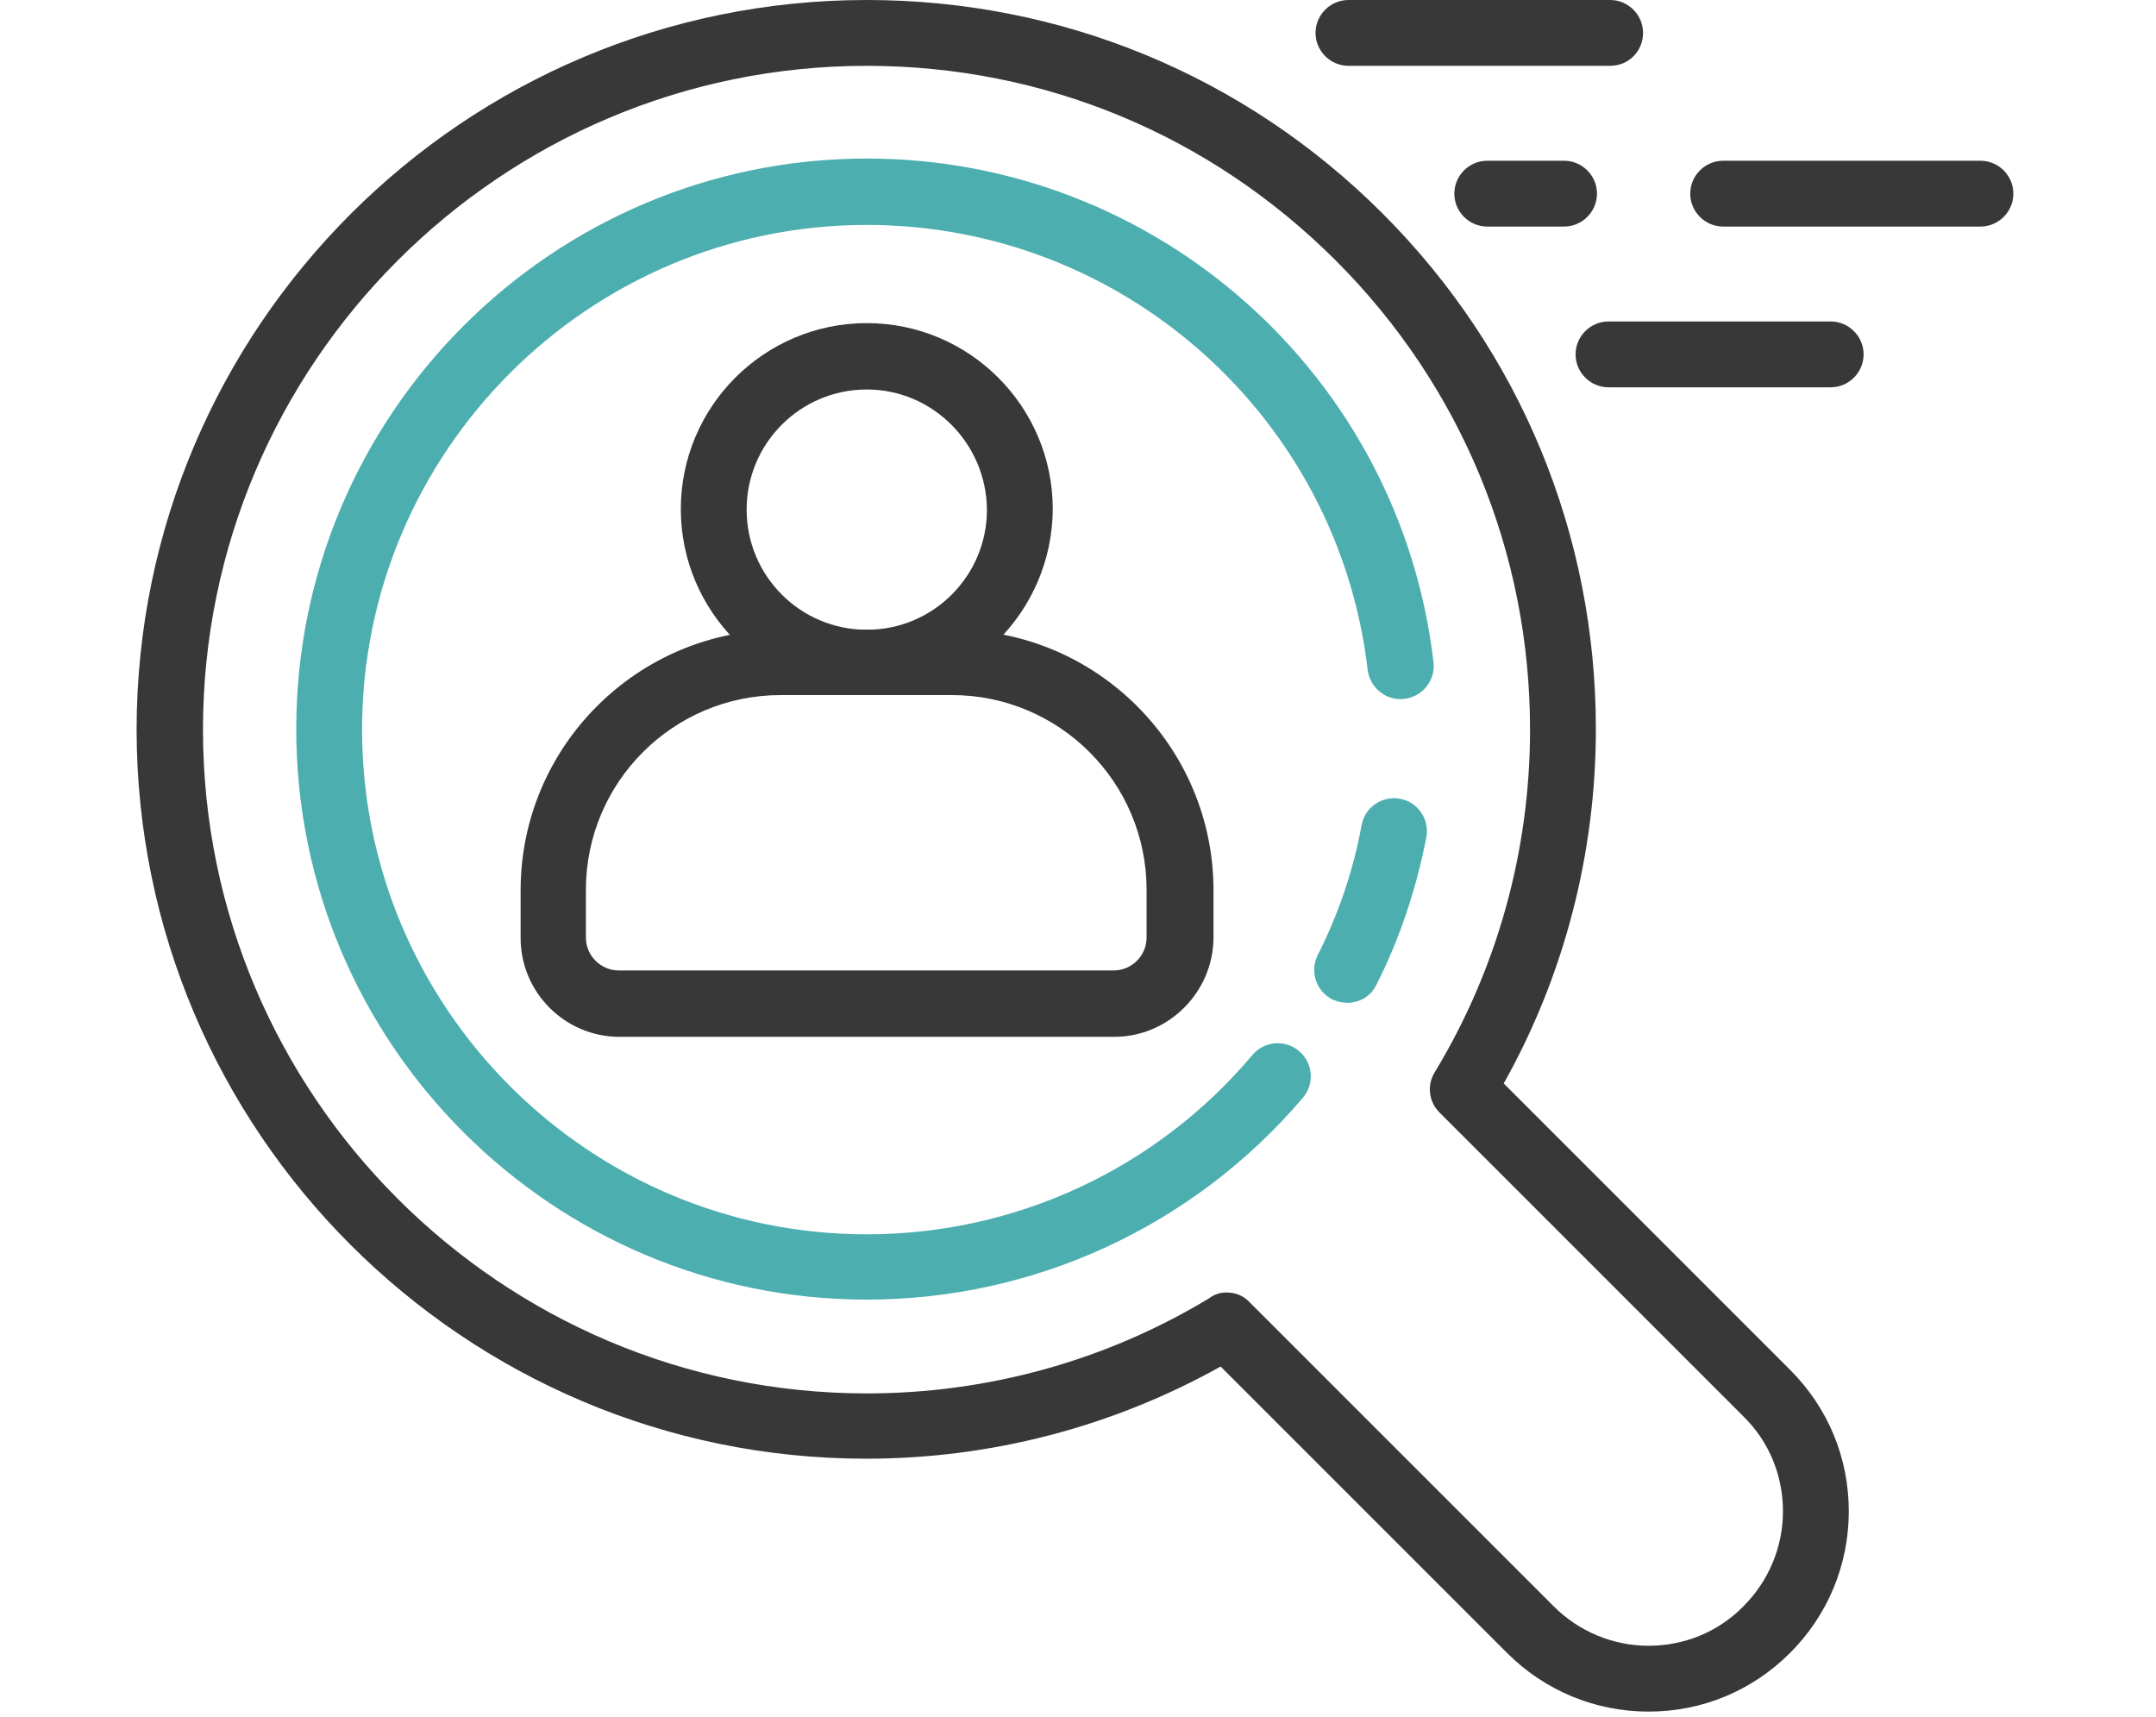
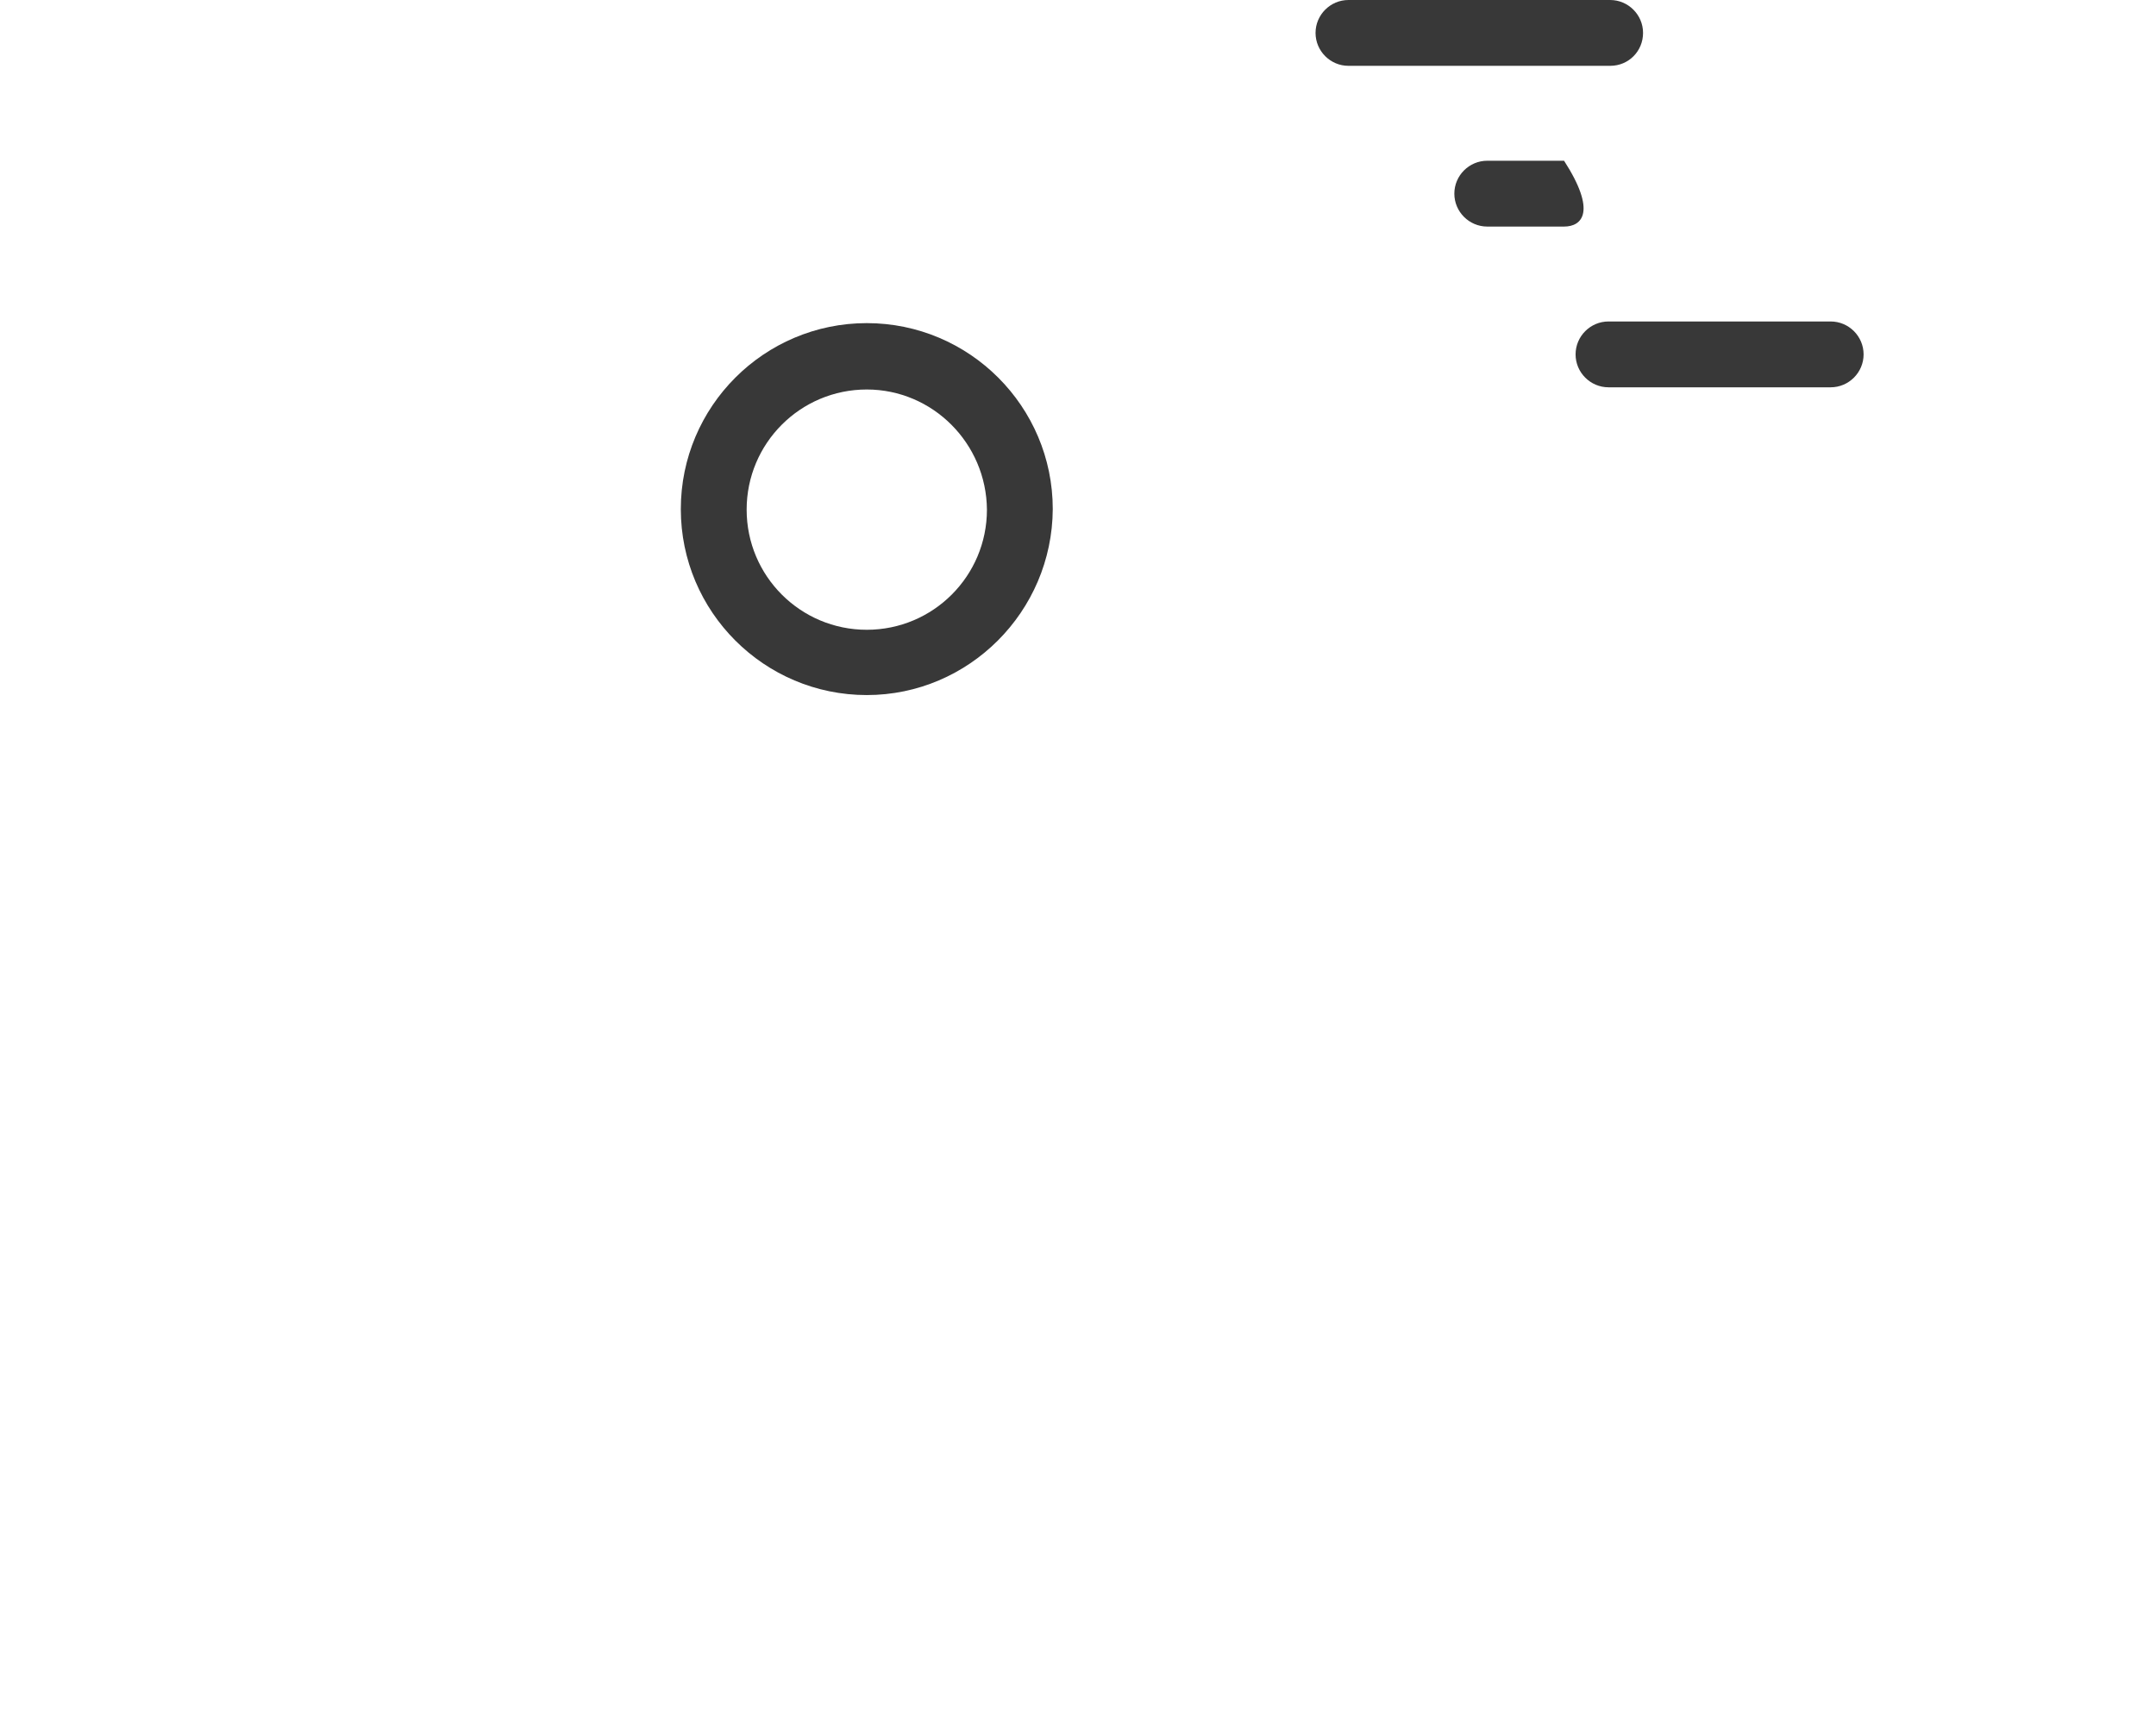
<svg xmlns="http://www.w3.org/2000/svg" version="1.1" id="STROKE_12_PX_EXPAND" x="0px" y="0px" viewBox="0 0 393 313" style="enable-background:new 0 0 393 313;" xml:space="preserve">
  <style type="text/css">
	.st0{fill:#383838;}
	.st1{fill:#4DAEB0;}
</style>
  <g id="recruitment_1_">
    <g id="search_2_">
      <g>
        <g>
          <g>
-             <path class="st0" d="M285.1,41.3h-14c-3.3,0-6-2.7-6-6c0-3.3,2.7-6,6-6h14c3.3,0,6,2.7,6,6C291.1,38.6,288.4,41.3,285.1,41.3z" />
+             <path class="st0" d="M285.1,41.3h-14c-3.3,0-6-2.7-6-6c0-3.3,2.7-6,6-6h14C291.1,38.6,288.4,41.3,285.1,41.3z" />
          </g>
          <g>
-             <path class="st0" d="M361,41.3h-46.9c-3.3,0-6-2.7-6-6c0-3.3,2.7-6,6-6H361c3.3,0,6,2.7,6,6C367,38.6,364.3,41.3,361,41.3z" />
-           </g>
+             </g>
        </g>
        <g>
          <path class="st0" d="M333.7,70.6h-40.5c-3.3,0-6-2.7-6-6c0-3.3,2.7-6,6-6h40.5c3.3,0,6,2.7,6,6C339.7,67.9,337,70.6,333.7,70.6z      " />
        </g>
        <g>
          <path class="st0" d="M293.5,12h-47.7c-3.3,0-6-2.7-6-6c0-3.3,2.7-6,6-6h47.7c3.3,0,6,2.7,6,6C299.5,9.3,296.9,12,293.5,12z" />
        </g>
      </g>
      <g>
        <g>
-           <path class="st1" d="M158,236.9c-57.3,0-104-46.6-104-104c0-57.3,46.6-104,104-104c52.8,0,97.2,39.5,103.3,91.8      c0.4,3.3-2,6.3-5.3,6.7c-3.3,0.4-6.3-2-6.7-5.3C243.9,75.9,204.6,41,158,41c-50.7,0-92,41.3-92,92c0,50.7,41.3,92,92,92      c27.1,0,52.8-11.9,70.3-32.7c2.1-2.5,5.9-2.9,8.5-0.7c2.5,2.1,2.9,5.9,0.7,8.5C217.6,223.5,188.6,236.9,158,236.9z" />
-         </g>
+           </g>
        <g>
-           <path class="st1" d="M245.6,182.8c-0.9,0-1.8-0.2-2.7-0.6c-3-1.5-4.2-5.1-2.7-8.1c3.8-7.5,6.5-15.5,8-23.7      c0.6-3.3,3.8-5.4,7-4.8c3.3,0.6,5.4,3.8,4.8,7c-1.8,9.3-4.8,18.4-9.1,26.9C249.9,181.6,247.8,182.8,245.6,182.8z" />
-         </g>
+           </g>
        <g>
-           <path class="st0" d="M300.5,312c-9.7,0-18.9-3.8-25.8-10.7l-52.2-52.2c-19.7,11-41.9,16.8-64.6,16.8c-73.3,0-133-59.6-133-133      C25,59.6,84.6,0,158,0h0c0,0,0,0,0,0c35.5,0,68.9,13.8,94,38.9c25.1,25.1,38.9,58.5,38.9,94c0,22.7-5.8,45-16.8,64.6l52.2,52.2      c6.9,6.9,10.7,16,10.7,25.8c0,9.7-3.8,18.9-10.7,25.8C319.4,308.2,310.3,312,300.5,312z M223.6,235.6c1.6,0,3.1,0.6,4.2,1.8      l55.4,55.4c4.6,4.6,10.8,7.2,17.3,7.2c6.5,0,12.7-2.5,17.3-7.2c4.6-4.6,7.2-10.8,7.2-17.3c0-6.5-2.5-12.7-7.2-17.3l-55.4-55.4      c-2-2-2.3-5-0.9-7.3c11.4-18.8,17.4-40.4,17.4-62.5c0-32.3-12.6-62.7-35.4-85.5C220.6,24.6,190.3,12,158,12l0,0      C91.3,12,37,66.3,37,133c0,66.7,54.3,121,121,121c22.1,0,43.7-6,62.5-17.4C221.4,235.9,222.5,235.6,223.6,235.6z" />
-         </g>
+           </g>
      </g>
    </g>
    <g id="viewing_12_">
      <g>
-         <path class="st0" d="M203.1,189h-90.2c-9.9,0-18-8.1-18-18v-8.7c0-26.2,21.3-47.5,47.5-47.5h31.3c26.2,0,47.5,21.3,47.5,47.5v8.7     C221.1,180.9,213,189,203.1,189z M142.3,126.7c-19.6,0-35.5,15.9-35.5,35.5v8.7c0,3.3,2.7,6,6,6h90.2c3.3,0,6-2.7,6-6v-8.7     c0-19.6-15.9-35.5-35.5-35.5H142.3z" />
-       </g>
+         </g>
      <g>
        <path class="st0" d="M158,126.7c-18.7,0-33.9-15.2-33.9-33.9c0-18.7,15.2-33.9,33.9-33.9c18.7,0,33.9,15.2,33.9,33.9     C191.8,111.5,176.6,126.7,158,126.7z M158,71c-12.1,0-21.9,9.8-21.9,21.9c0,12.1,9.8,21.9,21.9,21.9c12.1,0,21.9-9.8,21.9-21.9     C179.8,80.8,170,71,158,71z" />
      </g>
    </g>
  </g>
</svg>